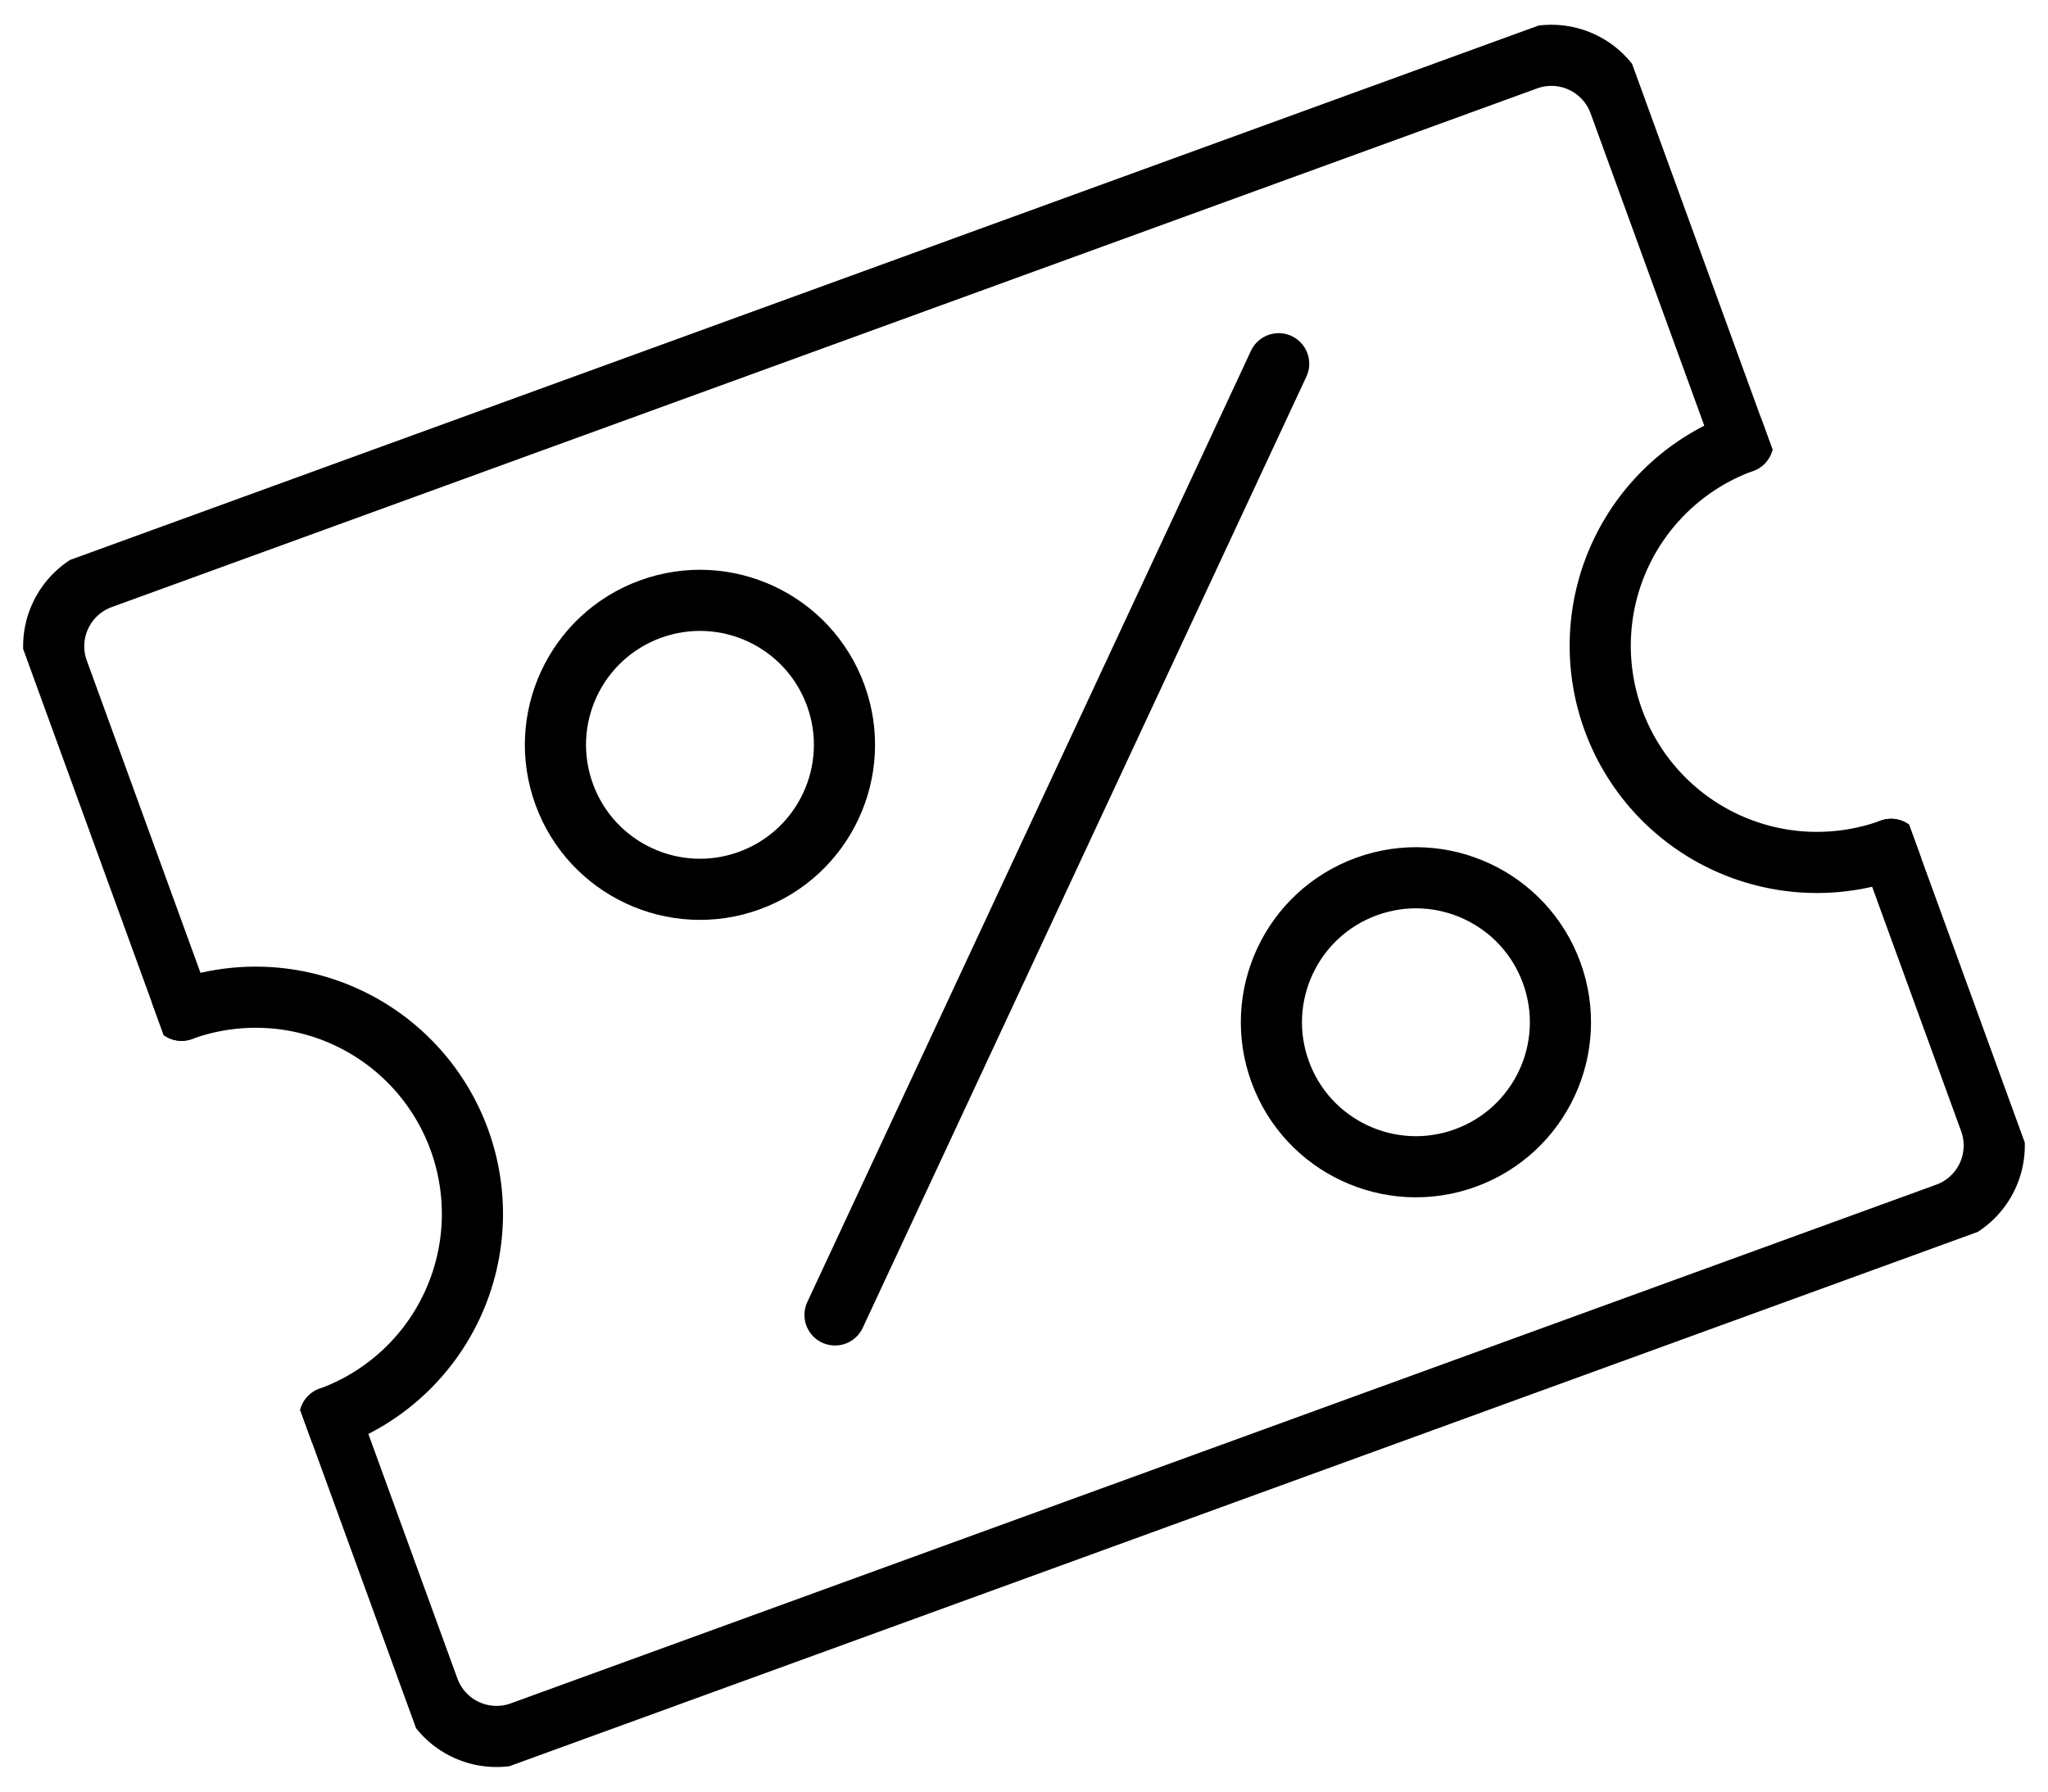
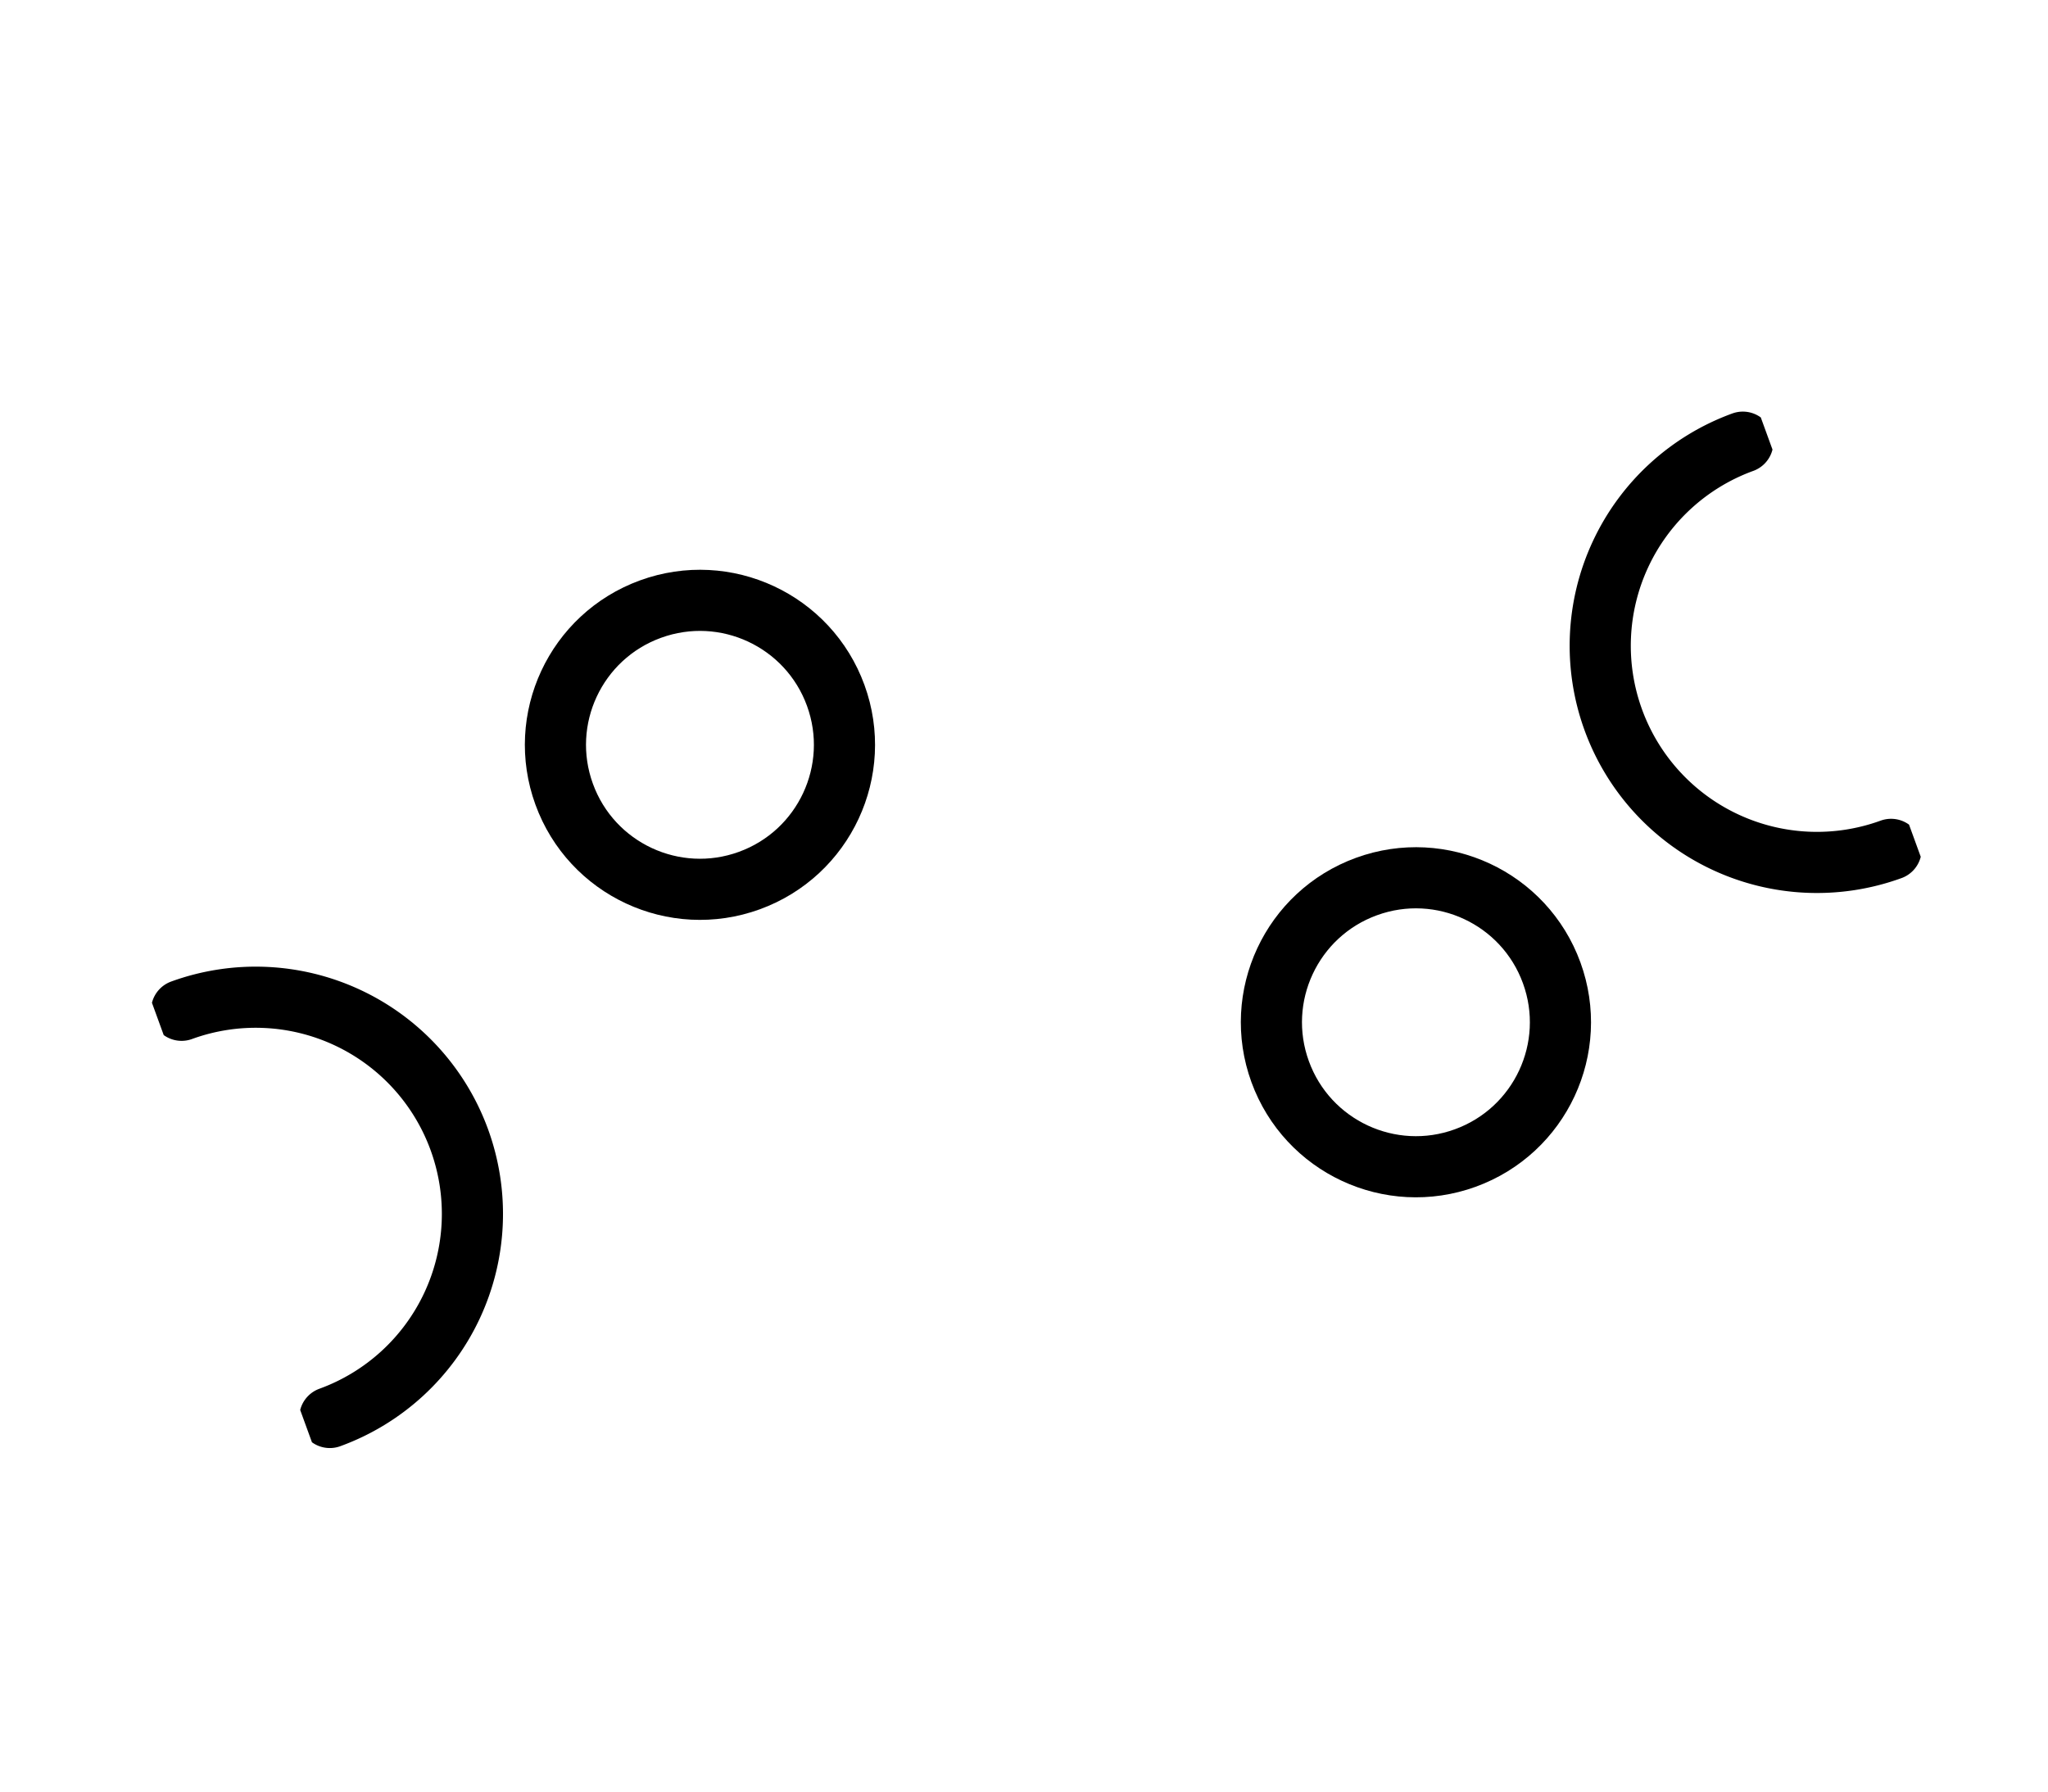
<svg xmlns="http://www.w3.org/2000/svg" width="66.988" height="58.62" viewBox="0 0 66.988 58.62">
  <defs>
    <clipPath id="clip-path">
      <rect id="Rectangle_145" data-name="Rectangle 145" width="56" height="42" transform="translate(0.354 0.265)" fill="none" stroke="#000" stroke-width="2" />
    </clipPath>
  </defs>
  <g id="Group_80" data-name="Group 80" transform="translate(-0.423 19.025) rotate(-20)">
-     <line id="Line_21" data-name="Line 21" x1="24.28" y2="24.28" transform="translate(17.856 7.754)" fill="none" stroke="#000" stroke-linecap="round" stroke-miterlimit="10" stroke-width="2" />
    <g id="Group_79" data-name="Group 79">
      <g id="Group_78" data-name="Group 78" clip-path="url(#clip-path)">
        <circle id="Ellipse_12" data-name="Ellipse 12" cx="4.726" cy="4.726" r="4.726" transform="translate(15.358 8.27)" fill="none" stroke="#000" stroke-linecap="round" stroke-miterlimit="10" stroke-width="2" />
        <path id="Path_14" data-name="Path 14" d="M.5,20.677A7.088,7.088,0,0,0,.5,6.5" transform="translate(0.681 8.858)" fill="none" stroke="#000" stroke-linecap="round" stroke-miterlimit="10" stroke-width="2" />
        <path id="Path_15" data-name="Path 15" d="M27.588,20.677a7.088,7.088,0,0,1,0-14.177" transform="translate(27.937 8.858)" fill="none" stroke="#000" stroke-linecap="round" stroke-miterlimit="10" stroke-width="2" />
        <circle id="Ellipse_13" data-name="Ellipse 13" cx="4.726" cy="4.726" r="4.726" transform="translate(34.26 24.809)" fill="none" stroke="#000" stroke-linecap="round" stroke-miterlimit="10" stroke-width="2" />
-         <path id="Path_16" data-name="Path 16" d="M.5,14.677V2.863A2.364,2.364,0,0,1,2.863.5H52.481a2.364,2.364,0,0,1,2.363,2.363V14.677" transform="translate(0.681 0.681)" fill="none" stroke="#000" stroke-linecap="round" stroke-miterlimit="10" stroke-width="2" />
-         <path id="Path_17" data-name="Path 17" d="M54.844,12.5v9.451a2.364,2.364,0,0,1-2.363,2.363H2.863A2.364,2.364,0,0,1,.5,21.951V12.5" transform="translate(0.681 17.035)" fill="none" stroke="#000" stroke-linecap="round" stroke-miterlimit="10" stroke-width="2" />
      </g>
    </g>
  </g>
</svg>